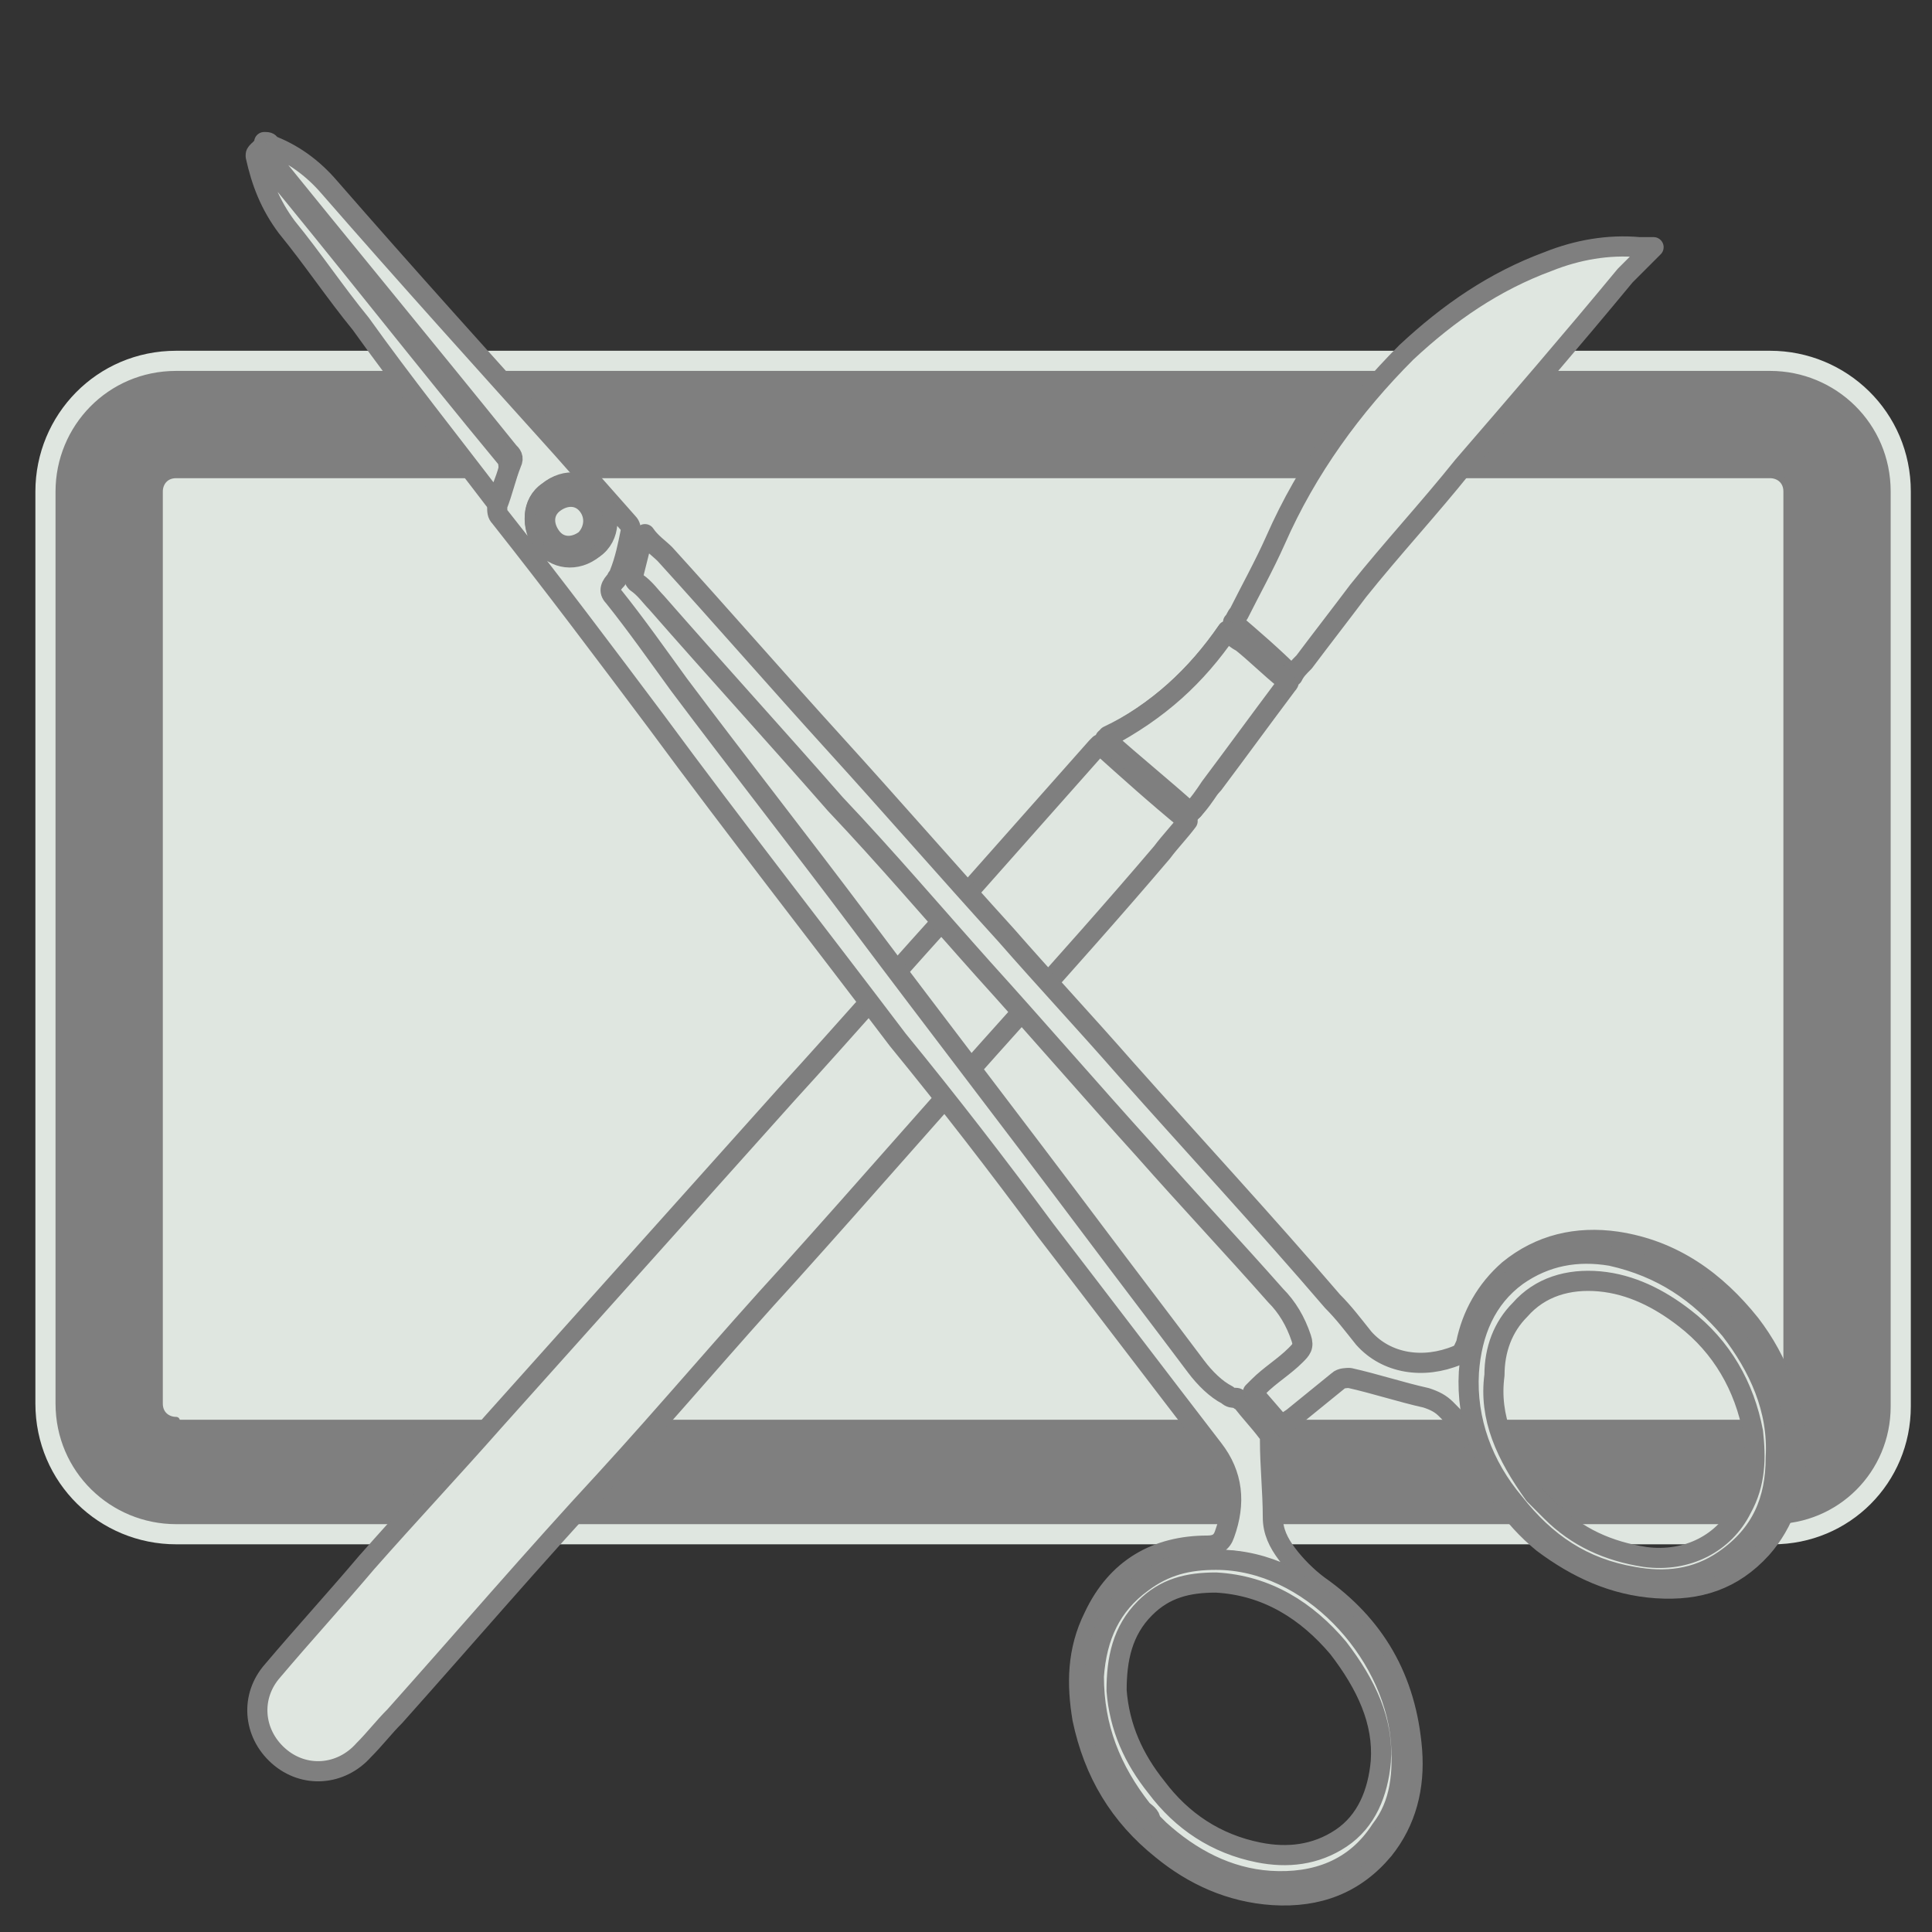
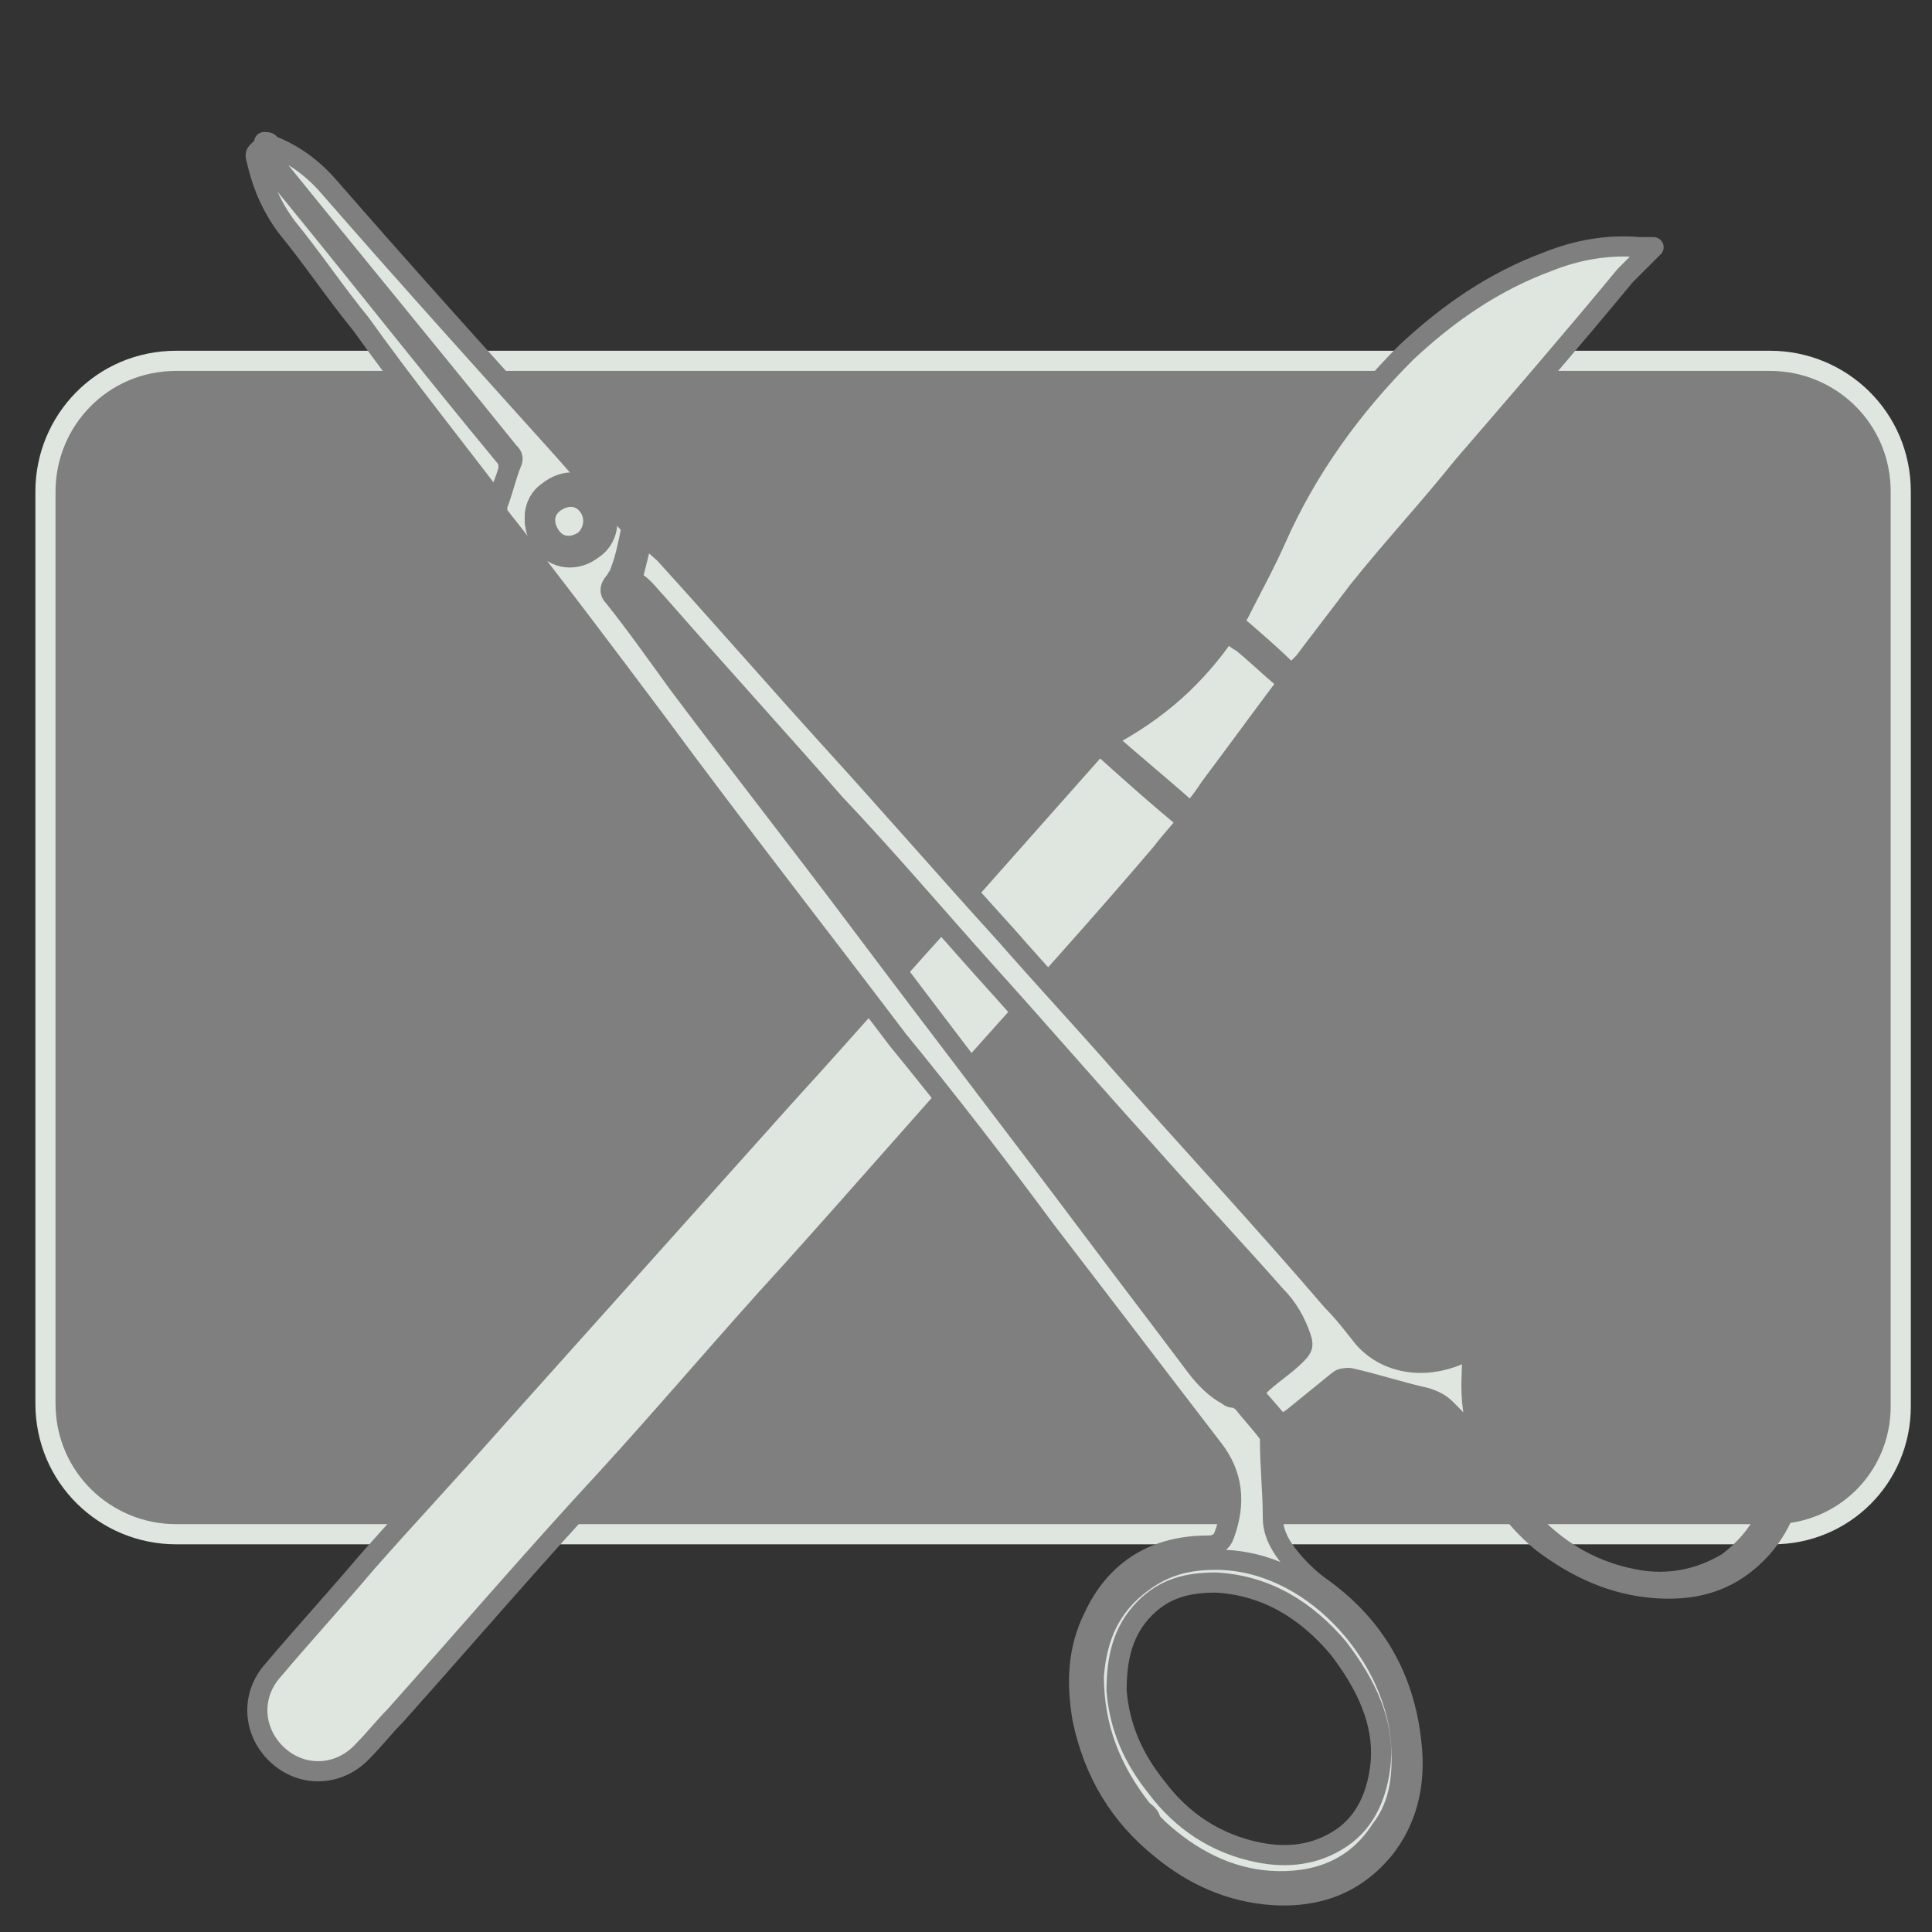
<svg xmlns="http://www.w3.org/2000/svg" version="1.1" id="Livello_3" x="0px" y="0px" width="68px" height="68px" viewBox="0 0 68 68" style="enable-background:new 0 0 68 68;" xml:space="preserve">
  <rect x="0" y="0" width="68" height="68" fill="#333333" stroke="none" />
  <style type="text/css">
	.st0{fill:#7F7F7F;stroke:#DFE6E0;stroke-width:0.709;stroke-linecap:round;stroke-linejoin:round;stroke-miterlimit:10;}
	.st1{fill:#DFE6E0;stroke:#7F7F7F;stroke-width:0.261;stroke-linecap:round;stroke-linejoin:round;stroke-miterlimit:10;}
	.st2{fill:#FFFFFF;}
	.st3{fill:#DFE6E0;stroke:#7F7F7F;stroke-width:0.709;stroke-linecap:round;stroke-linejoin:round;stroke-miterlimit:10;}
</style>
  <path class="st0" d="M62.4,54H6.2c-2.5,0-4.6-2-4.6-4.6V17.3c0-2.5,2-4.6,4.6-4.6h56.1c2.5,0,4.6,2,4.6,4.6v32.2  C66.9,52,64.9,54,62.4,54z" />
-   <path class="st1" d="M6.2,50c-0.3,0-0.6-0.2-0.6-0.6V17.3c0-0.3,0.2-0.6,0.6-0.6h56.1c0.3,0,0.6,0.2,0.6,0.6v32.2  c0,0.3-0.2,0.6-0.6,0.6H6.2z" />
  <g>
    <path class="st2" d="M38.7,26.2c1,0.9,2,1.8,3.1,2.7c-0.3,0.4-0.6,0.7-0.9,1.1c-1.7,1.9-3.4,3.8-5.1,5.8c-2.7,3-5.3,6-8,9   c-2.2,2.4-4.3,4.9-6.5,7.3c-2.5,2.8-4.9,5.6-7.4,8.3c-0.4,0.4-0.7,0.8-1.1,1.2c-0.8,0.9-2.1,1-3,0.2c-0.9-0.8-1-2.1-0.2-3   c1.1-1.3,2.2-2.5,3.3-3.8c1.5-1.7,3-3.3,4.5-5c3.4-3.8,6.9-7.7,10.3-11.5c2.1-2.3,4.1-4.6,6.2-6.9c1.6-1.8,3.1-3.5,4.7-5.3   C38.6,26.2,38.6,26.2,38.7,26.2z" />
    <path class="st2" d="M58.2,8.7c-0.3,0.4-0.6,0.7-0.9,1c-1.9,2.2-3.8,4.4-5.7,6.7c-1.2,1.5-2.5,2.9-3.7,4.4   c-0.7,0.8-1.3,1.7-1.9,2.5c-0.1,0.1-0.2,0.3-0.4,0.5c-0.7-0.6-1.4-1.2-2.1-1.9c0.1-0.1,0.1-0.2,0.2-0.3c0.4-0.9,0.9-1.8,1.3-2.6   c1.2-2.4,2.7-4.6,4.6-6.6c1.4-1.4,3-2.6,5-3.2c1-0.4,2.1-0.5,3.2-0.5C57.9,8.6,58,8.6,58.2,8.7z" />
    <g>
      <path class="st3" d="M38.7,26.2c0,0-0.1,0.1-0.1,0.1c-1.6,1.8-3.1,3.5-4.7,5.3c-2.1,2.3-4.1,4.6-6.2,6.9    c-3.4,3.8-6.9,7.7-10.3,11.5c-1.5,1.7-3,3.3-4.5,5c-1.1,1.3-2.2,2.5-3.3,3.8c-0.8,0.9-0.7,2.2,0.2,3c0.9,0.8,2.2,0.7,3-0.2    c0.4-0.4,0.7-0.8,1.1-1.2c2.5-2.8,4.9-5.6,7.4-8.3c2.2-2.4,4.3-4.9,6.5-7.3c2.7-3,5.3-6,8-9c1.7-1.9,3.4-3.8,5.1-5.8    c0.3-0.4,0.6-0.7,0.9-1.1C40.7,28,39.7,27.1,38.7,26.2z M58.2,8.7c-0.2,0-0.3,0-0.5,0c-1.1-0.1-2.2,0.1-3.2,0.5    c-1.9,0.7-3.5,1.8-5,3.2c-1.9,1.9-3.5,4.1-4.6,6.6c-0.4,0.9-0.9,1.8-1.3,2.6c-0.1,0.1-0.1,0.2-0.2,0.3c0.7,0.6,1.4,1.2,2.1,1.9    c0.1-0.2,0.2-0.3,0.4-0.5c0.6-0.8,1.3-1.7,1.9-2.5c1.2-1.5,2.5-2.9,3.7-4.4c1.9-2.2,3.8-4.4,5.7-6.7C57.6,9.3,57.9,9,58.2,8.7z     M43.2,22.2c-1.1,1.6-2.5,2.9-4.2,3.7c1,0.9,2,1.7,3,2.6c0.2-0.3,0.4-0.6,0.7-0.9c0.9-1.2,1.7-2.3,2.6-3.5c0.1-0.1,0.1-0.2,0-0.3    c-0.5-0.4-1-0.9-1.5-1.3C43.6,22.5,43.4,22.3,43.2,22.2z" />
      <path class="st3" d="M43.2,22.2c0.2,0.2,0.3,0.3,0.5,0.4c0.5,0.4,1,0.9,1.5,1.3c0.1,0.1,0.1,0.1,0,0.3c-0.9,1.2-1.7,2.3-2.6,3.5    c-0.2,0.3-0.4,0.6-0.7,0.9c-1-0.9-2-1.7-3-2.6C40.8,25,42.1,23.8,43.2,22.2z" />
    </g>
  </g>
  <g>
    <path class="st3" d="M9.3,5c0.1,0,0.2,0,0.2,0.1c0.8,0.3,1.5,0.8,2.1,1.5c2.7,3.1,5.5,6.2,8.2,9.2c0.8,0.9,1.5,1.7,2.3,2.6   c0.1,0.1,0.1,0.2,0.1,0.3c-0.1,0.5-0.2,1-0.4,1.5c0,0.1-0.1,0.1-0.1,0.2c-0.2,0.2-0.3,0.4-0.1,0.6c0.8,1,1.5,2,2.3,3.1   c2.1,2.8,4.3,5.6,6.4,8.4c2.7,3.6,5.4,7.1,8.1,10.7c1.2,1.6,2.5,3.3,3.7,4.9c0.3,0.4,0.7,0.8,1.1,1c0.1,0.1,0.2,0.1,0.3,0.1   c0.1,0,0.1,0.1,0.2,0.1c0.3,0.4,0.6,0.7,0.9,1.1c0.1,0.1,0.1,0.2,0.1,0.3c0,0.9,0.1,1.8,0.1,2.7c0,0.5,0.2,0.9,0.5,1.3   c0.3,0.4,0.7,0.8,1.1,1.1c2,1.4,3.1,3.3,3.3,5.8c0.1,1.3-0.2,2.5-1,3.5c-1,1.2-2.3,1.7-3.9,1.6c-1.5-0.1-2.8-0.7-3.9-1.6   c-1.5-1.2-2.4-2.7-2.8-4.6c-0.2-1.2-0.2-2.4,0.4-3.6c0.8-1.7,2.2-2.5,4-2.5c0.3,0,0.5-0.1,0.6-0.4c0.4-1.1,0.3-2.1-0.4-3   c-2-2.6-3.9-5.1-5.9-7.7c-1.7-2.3-3.4-4.5-5.2-6.7c-2.8-3.7-5.7-7.4-8.5-11.2c-1.8-2.4-3.6-4.8-5.5-7.2c-0.1-0.1-0.1-0.2-0.1-0.4   c0.2-0.5,0.3-1,0.5-1.5c0.1-0.2,0-0.3-0.1-0.4c-2.9-3.6-5.8-7.1-8.7-10.7C9.5,5.2,9.4,5.1,9.3,5z M40.2,63.7   c0.1,0.1,0.2,0.3,0.4,0.4c0.1,0.1,0.2,0.2,0.3,0.3c1.1,1,2.4,1.7,3.9,1.8c1.6,0.1,3-0.4,3.9-1.8c0.7-1,0.8-2.1,0.7-3.2   c-0.3-3.1-3.2-6.3-6.5-6.3c-0.9,0-1.8,0.2-2.6,0.8c-1.1,0.8-1.6,2-1.7,3.3C38.5,60.8,39.1,62.3,40.2,63.7z M20.9,19.3   c0.6-0.4,0.6-1.3,0.2-1.8c-0.5-0.6-1.3-0.6-1.8-0.2c-0.6,0.4-0.6,1.3-0.2,1.8C19.5,19.7,20.3,19.8,20.9,19.3z" />
    <path class="st3" d="M45.1,50.2c-0.3-0.4-0.7-0.8-1-1.2c0.1-0.1,0.1-0.1,0.2-0.2c0.4-0.4,0.9-0.7,1.3-1.1c0.2-0.2,0.3-0.3,0.2-0.6   c-0.2-0.6-0.5-1.1-0.9-1.5c-1.5-1.7-3.1-3.4-4.6-5.1c-1.9-2.1-3.8-4.3-5.7-6.4c-1.7-1.9-3.4-3.9-5.2-5.8c-2.1-2.4-4.2-4.7-6.3-7.1   c-0.2-0.2-0.4-0.5-0.7-0.7c-0.1-0.1-0.1-0.2-0.1-0.3c0.1-0.4,0.2-0.8,0.3-1.2c0-0.1,0-0.1,0.1-0.2c0.2,0.3,0.5,0.5,0.7,0.7   c2,2.2,4,4.5,6,6.7c2,2.2,4,4.5,6,6.7c1.4,1.6,2.8,3.1,4.2,4.7c2.4,2.7,4.9,5.4,7.3,8.2c0.4,0.4,0.7,0.8,1.1,1.3   c0.8,0.9,2.1,1.1,3.3,0.6c0.2-0.1,0.2-0.2,0.3-0.4c0.2-1,0.7-1.9,1.5-2.6c1.1-0.9,2.4-1.2,3.8-1c2,0.3,3.5,1.4,4.7,2.9   c1,1.3,1.6,2.9,1.6,4.6c0,1.2-0.4,2.4-1.2,3.3c-1,1.1-2.2,1.5-3.7,1.4c-1.5-0.1-2.8-0.7-4-1.6c-1.1-0.9-1.9-2.1-2.4-3.4   c-0.2-0.5-0.6-0.9-1-1.3c-0.2-0.2-0.4-0.3-0.7-0.4c-0.9-0.2-1.8-0.5-2.7-0.7c-0.1,0-0.3,0-0.4,0.1c-0.5,0.4-1.1,0.9-1.6,1.3   C45.2,50.1,45.2,50.1,45.1,50.2z M60.9,46.8c-1.1-1.3-2.4-2.2-4.1-2.5c-1.2-0.2-2.3-0.1-3.3,0.7c-1.2,0.8-1.7,2-1.7,3.4   c-0.1,1.7,0.5,3.3,1.6,4.6c1.1,1.4,2.5,2.3,4.2,2.6c1.1,0.2,2.2,0,3.2-0.6c1.2-0.9,1.8-2.1,1.8-3.6C62.6,49.6,62,48.1,60.9,46.8z" />
    <path class="st3" d="M9.1,5.3c0,0.1,0.1,0.1,0.1,0.2c2.9,3.5,5.7,7.1,8.6,10.6c0.1,0.1,0.1,0.3,0.1,0.4c-0.1,0.4-0.3,0.8-0.4,1.2   c-0.1-0.1-0.1-0.1-0.1-0.1c-1.6-2.1-3.2-4.1-4.7-6.2c-0.9-1.1-1.7-2.3-2.6-3.4C9.5,7.2,9.2,6.4,9,5.5C9,5.4,9,5.4,9.1,5.3   C9,5.3,9,5.3,9.1,5.3z" />
    <path class="st3" d="M40.2,63.7c-1.1-1.4-1.7-2.9-1.7-4.7c0.1-1.4,0.6-2.5,1.7-3.3c0.8-0.6,1.6-0.8,2.6-0.8c3.3,0,6.2,3.2,6.5,6.3   c0.1,1.2,0,2.3-0.7,3.2c-0.9,1.4-2.3,1.9-3.9,1.8c-1.5-0.1-2.8-0.8-3.9-1.8c-0.1-0.1-0.2-0.2-0.3-0.3   C40.5,63.9,40.3,63.8,40.2,63.7z M47.1,58c-1.1-1.3-2.5-2.2-4.3-2.3c-1,0-1.8,0.2-2.5,0.9c-0.8,0.8-1,1.8-1,2.9   c0.1,1.3,0.6,2.4,1.4,3.4c0.9,1.2,2.1,2,3.6,2.3c1,0.2,2,0.1,2.9-0.5c0.9-0.6,1.3-1.6,1.4-2.7C48.7,60.6,48.1,59.3,47.1,58z" />
    <path class="st3" d="M20.9,19.3c-0.6,0.4-1.4,0.4-1.8-0.2c-0.4-0.6-0.4-1.4,0.2-1.8c0.6-0.5,1.4-0.4,1.8,0.2   C21.5,18.1,21.4,18.9,20.9,19.3z M19.4,18.9c0.3,0.4,0.9,0.4,1.2,0.1c0.4-0.3,0.4-0.9,0.1-1.2c-0.3-0.4-0.9-0.4-1.2-0.1   C19.1,18,19.1,18.5,19.4,18.9z" />
-     <path class="st3" d="M60.9,46.8c1,1.3,1.7,2.8,1.6,4.5c0,1.5-0.5,2.7-1.8,3.6c-1,0.7-2.1,0.8-3.2,0.6c-1.8-0.3-3.1-1.2-4.2-2.6   c-1.1-1.3-1.7-2.9-1.6-4.6c0.1-1.4,0.6-2.6,1.7-3.4c1-0.7,2.1-0.9,3.3-0.7C58.5,44.6,59.8,45.5,60.9,46.8z M54,52.6   c0.1,0.1,0.4,0.4,0.6,0.6c0.9,0.9,2,1.4,3.3,1.6c1.5,0.2,2.8-0.5,3.4-1.7c0.5-0.9,0.5-1.8,0.4-2.7c-0.3-1.6-1.1-3-2.4-4   c-0.9-0.7-1.9-1.2-3-1.3c-1.1-0.1-2.1,0.2-2.8,1c-0.6,0.6-0.9,1.4-0.9,2.3C52.4,49.9,53,51.2,54,52.6z" />
    <path class="st3" d="M19.4,18.9c-0.3-0.4-0.3-0.9,0.1-1.2c0.4-0.3,0.9-0.3,1.2,0.1c0.3,0.4,0.2,0.9-0.1,1.2   C20.2,19.3,19.7,19.3,19.4,18.9z" />
  </g>
</svg>